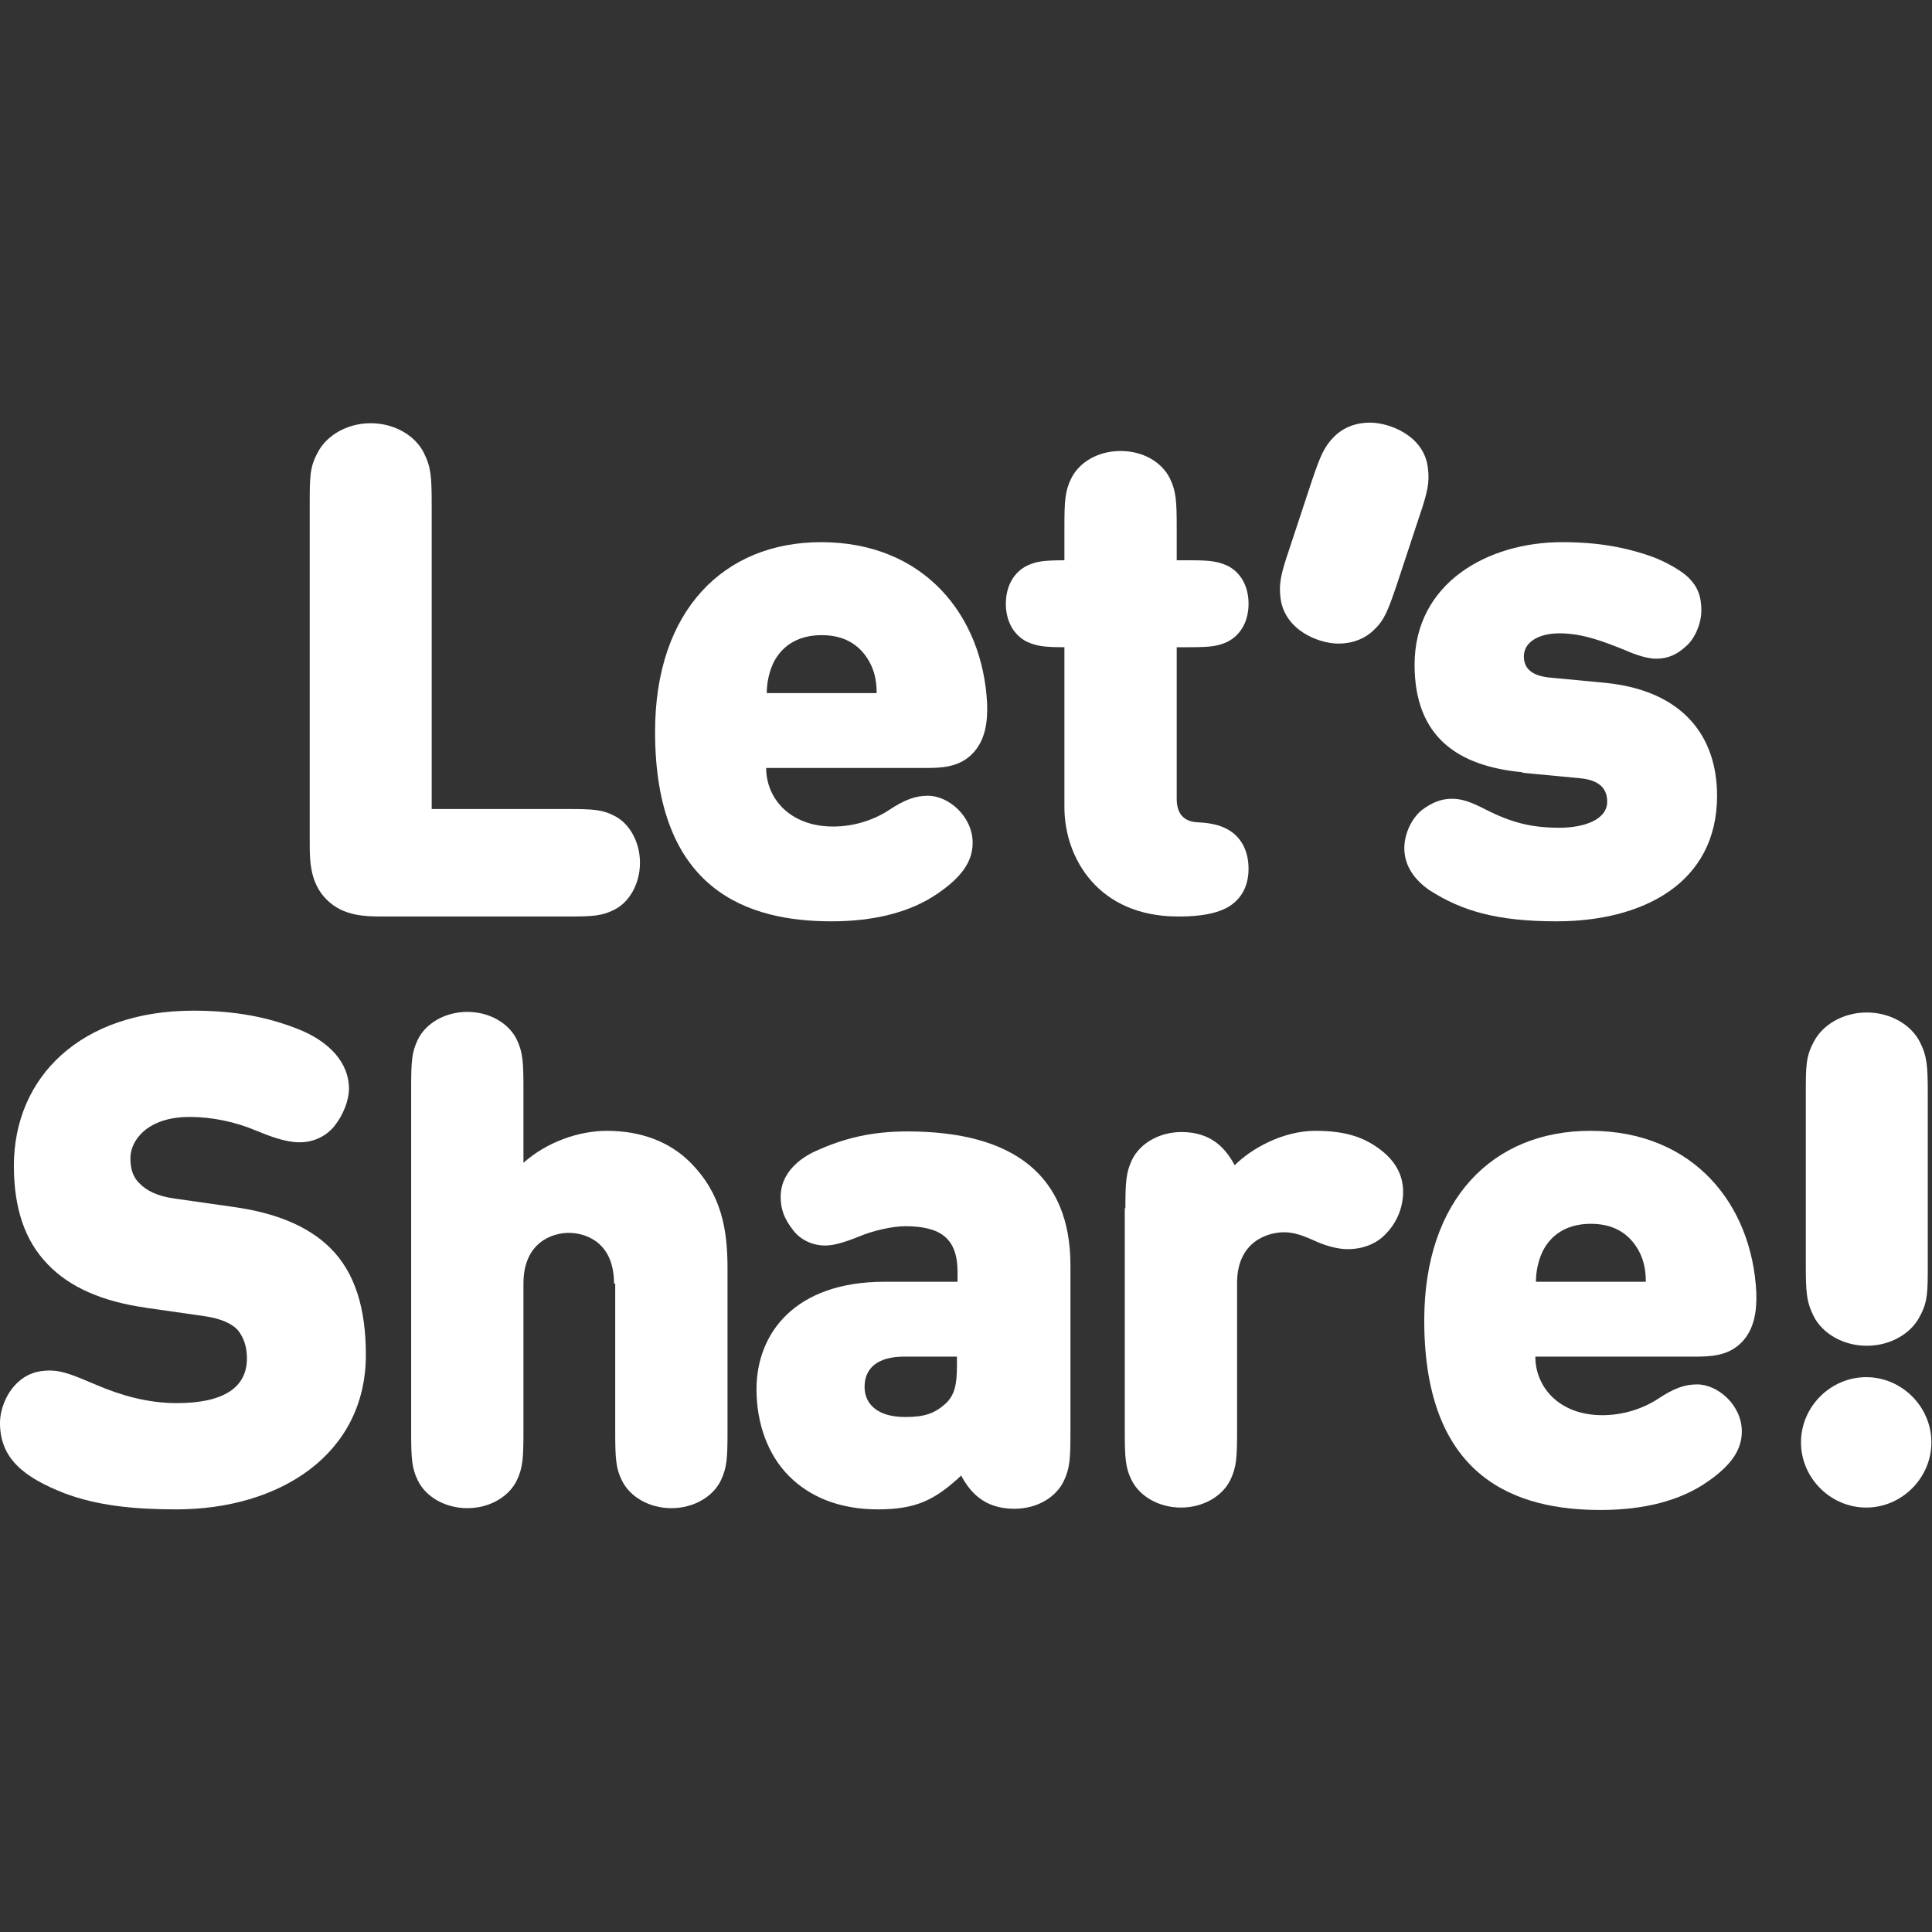
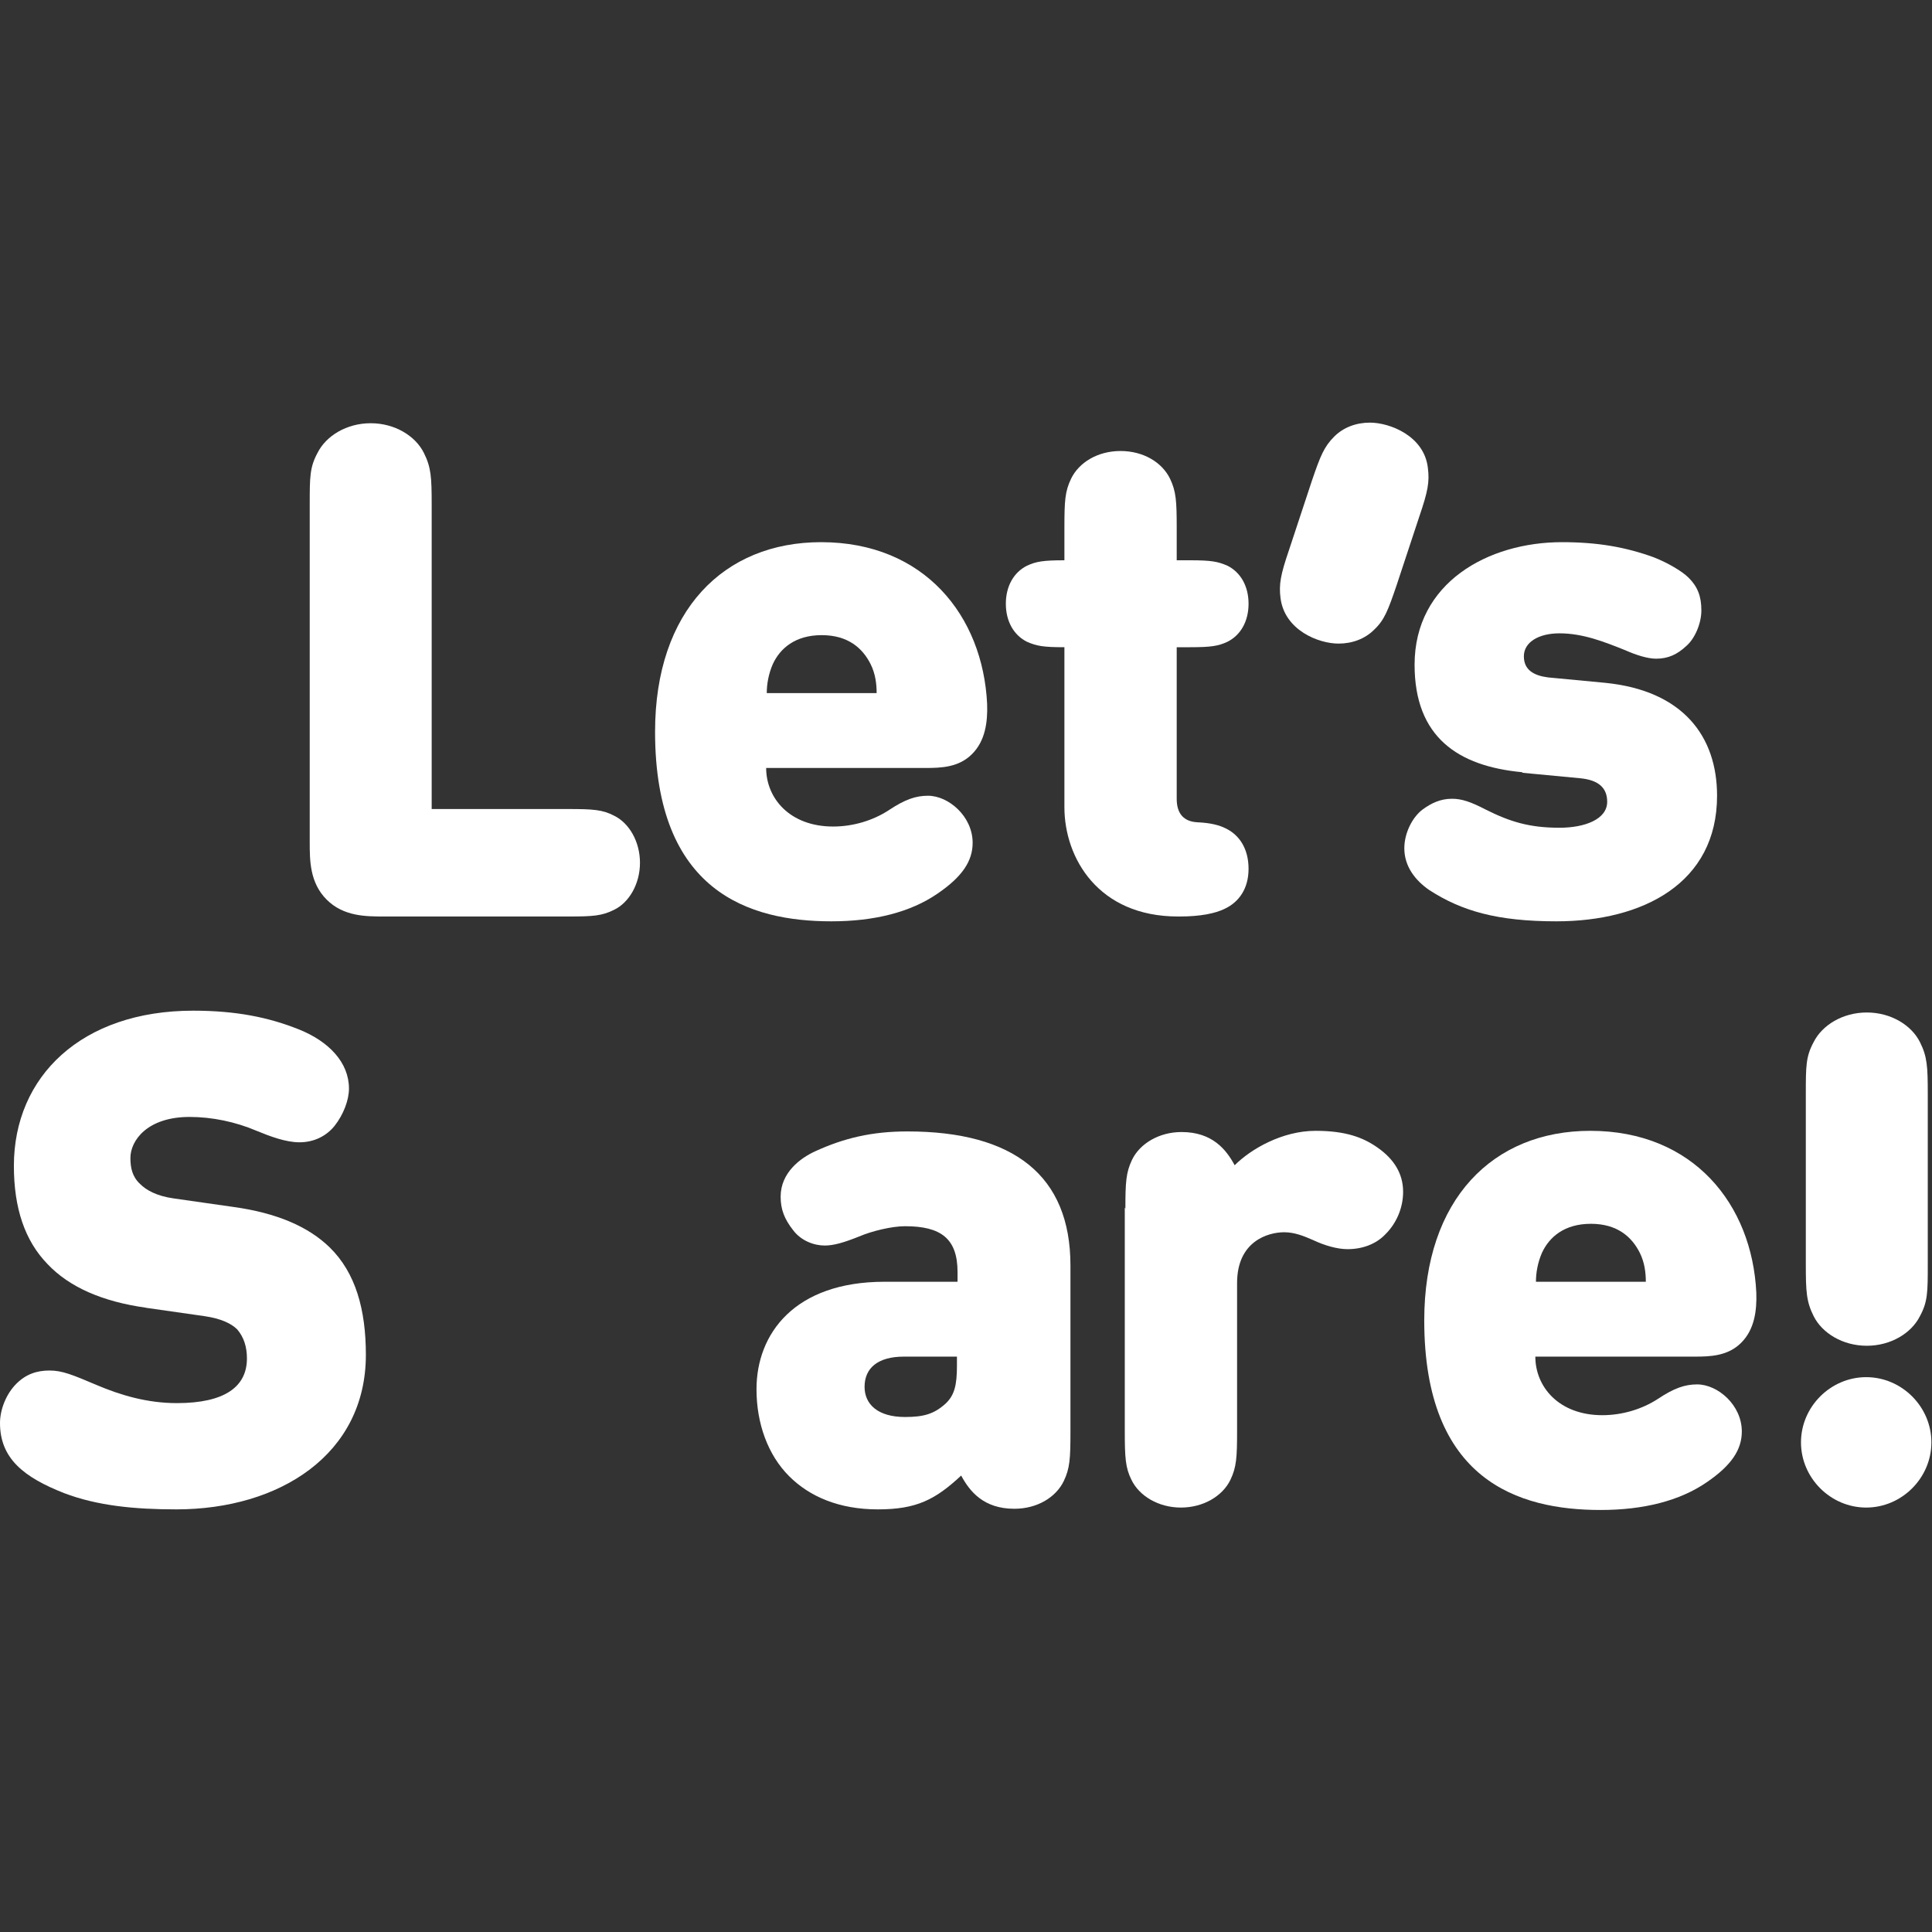
<svg xmlns="http://www.w3.org/2000/svg" id="Let_s_Share_" width="32" height="32" viewBox="0 0 32 32">
  <rect x="0" y="0" width="32" height="32" fill="#333333" stroke="none" />
  <defs>
    <style>.cls-1{fill:#fff;}</style>
  </defs>
  <g id="Let_s_Share_outline">
    <path class="cls-1" d="M6.36,15.18c-.3,0-.67,0-.95-.28s-.28-.65-.28-.95v-5.59c0-.46,0-.62.13-.86.14-.28.48-.49.88-.49s.74.21.88.49c.12.24.13.4.13.86v5.04h2.26c.41,0,.57.01.76.11.25.12.43.43.43.78s-.18.66-.43.78c-.2.1-.35.11-.75.11h-3.05Z" />
    <path class="cls-1" d="M12.69,12.72c0,.5.39.97,1.11.97.33,0,.66-.1.92-.27.27-.18.45-.24.65-.24.34,0,.74.34.74.78,0,.3-.17.56-.58.84-.45.31-1.05.46-1.76.46-1.36,0-2.92-.49-2.92-3.14,0-2.01,1.14-3.14,2.75-3.14,1.71,0,2.68,1.22,2.75,2.68.01.3-.03.61-.25.83s-.51.23-.77.23h-2.64ZM14.52,11.48c0-.15-.02-.32-.1-.48-.13-.26-.37-.48-.81-.48s-.69.22-.81.48c-.07.16-.1.33-.1.48h1.83Z" />
-     <path class="cls-1" d="M19.51,15.18c-1.32,0-1.88-.97-1.88-1.81v-2.65h0c-.35,0-.46-.02-.62-.09-.22-.11-.35-.34-.35-.63s.13-.52.35-.63c.15-.07.27-.09.62-.09h0v-.54c0-.45.01-.6.11-.81.13-.27.44-.46.82-.46s.69.19.82.46c.1.21.11.37.11.81v.54h.22c.35,0,.46.02.62.09.22.11.35.34.35.63s-.13.52-.35.63c-.15.07-.27.09-.62.09h-.22v2.51c0,.24.11.38.35.39.22.01.36.05.46.1.23.11.38.34.38.67s-.16.55-.39.66c-.16.08-.41.13-.75.13h-.03Z" />
+     <path class="cls-1" d="M19.51,15.18c-1.32,0-1.88-.97-1.88-1.81v-2.65c-.35,0-.46-.02-.62-.09-.22-.11-.35-.34-.35-.63s.13-.52.35-.63c.15-.07.27-.09.62-.09h0v-.54c0-.45.01-.6.11-.81.13-.27.44-.46.82-.46s.69.19.82.46c.1.21.11.37.11.81v.54h.22c.35,0,.46.02.62.09.22.11.35.34.35.63s-.13.52-.35.63c-.15.07-.27.09-.62.09h-.22v2.51c0,.24.11.38.35.39.22.01.36.05.46.1.23.11.38.34.38.67s-.16.55-.39.66c-.16.08-.41.13-.75.13h-.03Z" />
    <path class="cls-1" d="M21.73,7.96c.14-.41.2-.56.37-.73.15-.15.36-.23.59-.23.33,0,.9.22.96.75.03.23,0,.39-.14.8l-.38,1.15c-.14.41-.2.57-.37.73-.15.15-.36.23-.59.23-.33,0-.89-.22-.96-.75-.03-.23,0-.39.14-.8l.38-1.15Z" />
    <path class="cls-1" d="M25.21,12.79c-1.06-.1-1.78-.58-1.78-1.78,0-1.36,1.22-2.03,2.44-2.03.59,0,1.05.08,1.52.25.23.09.47.23.58.34.15.15.21.31.21.54,0,.22-.11.47-.25.59-.15.14-.3.21-.5.21-.14,0-.33-.06-.51-.14-.35-.14-.7-.28-1.09-.28-.35,0-.59.15-.59.38s.17.32.4.35l.95.09c1.29.13,1.85.89,1.85,1.87,0,1.45-1.23,2.08-2.66,2.08-.98,0-1.57-.17-2.11-.52-.23-.16-.41-.39-.41-.69,0-.25.13-.51.3-.64.15-.11.3-.18.49-.18.16,0,.31.05.56.18.4.2.72.3,1.22.3.42,0,.79-.14.79-.43,0-.22-.13-.36-.45-.39l-.95-.09Z" />
    <path class="cls-1" d="M2.42,21.66c-.72-.1-1.27-.34-1.63-.72-.38-.39-.56-.93-.56-1.63,0-1.48,1.12-2.57,2.97-2.57.71,0,1.25.11,1.75.31.5.2.83.55.83.98,0,.19-.09.43-.24.62-.13.16-.33.27-.58.27-.23,0-.49-.1-.71-.19-.35-.15-.74-.23-1.11-.23-.7,0-.98.39-.98.68,0,.16.03.31.16.43.1.1.27.2.56.24l.98.14c.73.1,1.25.33,1.6.67.43.42.6,1.03.6,1.78,0,1.65-1.43,2.56-3.14,2.56-.69,0-1.31-.06-1.86-.27-.66-.26-1.06-.57-1.06-1.16,0-.22.1-.48.27-.65.16-.16.34-.22.55-.22s.38.07.78.24c.4.17.84.3,1.33.3.79,0,1.16-.27,1.16-.74,0-.19-.05-.35-.16-.48-.1-.1-.27-.18-.54-.22l-.98-.14Z" />
-     <path class="cls-1" d="M10.17,21.26c0-.71-.5-.84-.75-.84s-.75.14-.75.84v2.45c0,.44-.01.6-.11.81-.13.27-.45.46-.82.46s-.69-.19-.82-.46c-.1-.2-.11-.37-.11-.81v-5.68c0-.45.01-.6.11-.81.13-.27.45-.46.82-.46s.69.19.82.46c.1.21.11.37.11.81v1.23c.38-.34.91-.53,1.38-.53.58,0,1.05.19,1.38.52.52.52.62,1.11.62,1.76v2.7c0,.44-.01.6-.11.81-.13.27-.45.46-.82.46s-.69-.19-.82-.46c-.1-.2-.11-.37-.11-.81v-2.45Z" />
    <path class="cls-1" d="M17.73,23.72c0,.44-.01.6-.11.81-.13.27-.44.46-.82.46-.51,0-.74-.29-.88-.55-.43.4-.74.56-1.38.56s-1.13-.21-1.47-.55c-.35-.35-.54-.87-.54-1.44,0-.92.63-1.78,2.12-1.78h1.21v-.16c0-.56-.28-.76-.87-.76-.22,0-.55.08-.76.17-.25.1-.42.15-.57.15-.18,0-.39-.08-.52-.25-.15-.19-.21-.35-.21-.56,0-.4.33-.64.57-.75.48-.22.94-.33,1.53-.33,1.76,0,2.7.73,2.7,2.22v2.76ZM15.86,22.47h-.89c-.43,0-.65.19-.65.5,0,.29.22.5.67.5.31,0,.48-.05.67-.22.15-.14.19-.31.19-.63v-.16Z" />
    <path class="cls-1" d="M18.64,20.02c0-.44.01-.6.11-.81.13-.27.45-.46.82-.46.51,0,.74.29.88.55.27-.27.79-.57,1.34-.57.5,0,.79.11,1.03.28.27.19.42.43.42.73,0,.28-.12.53-.29.7-.16.17-.39.25-.63.25-.17,0-.38-.06-.57-.15-.16-.07-.31-.13-.48-.13-.27,0-.78.15-.78.84v2.45c0,.44-.01.6-.11.81-.13.27-.45.46-.82.46s-.69-.19-.82-.46c-.1-.2-.11-.37-.11-.81v-3.7Z" />
    <path class="cls-1" d="M25.43,22.47c0,.5.39.97,1.11.97.33,0,.66-.1.92-.27.27-.18.45-.24.65-.24.34,0,.74.34.74.78,0,.3-.17.56-.58.84-.45.31-1.05.46-1.76.46-1.36,0-2.92-.49-2.92-3.14,0-2.01,1.14-3.14,2.75-3.14,1.71,0,2.68,1.22,2.75,2.68.01.3-.03.61-.25.83s-.51.23-.77.23h-2.64ZM27.26,21.23c0-.15-.02-.32-.1-.48-.13-.26-.37-.48-.81-.48s-.69.22-.81.48c-.07.16-.1.33-.1.48h1.83Z" />
    <path class="cls-1" d="M29.83,23.89c0-.59.49-1.08,1.08-1.08s1.08.49,1.08,1.08-.49,1.08-1.08,1.08-1.08-.49-1.08-1.08ZM29.91,18.12c0-.46,0-.62.13-.86.14-.28.48-.49.88-.49s.74.21.88.49c.12.24.13.4.13.86v2.82c0,.46,0,.62-.13.86-.14.28-.48.49-.88.49s-.74-.21-.88-.49c-.12-.24-.13-.4-.13-.86v-2.82Z" />
  </g>
</svg>